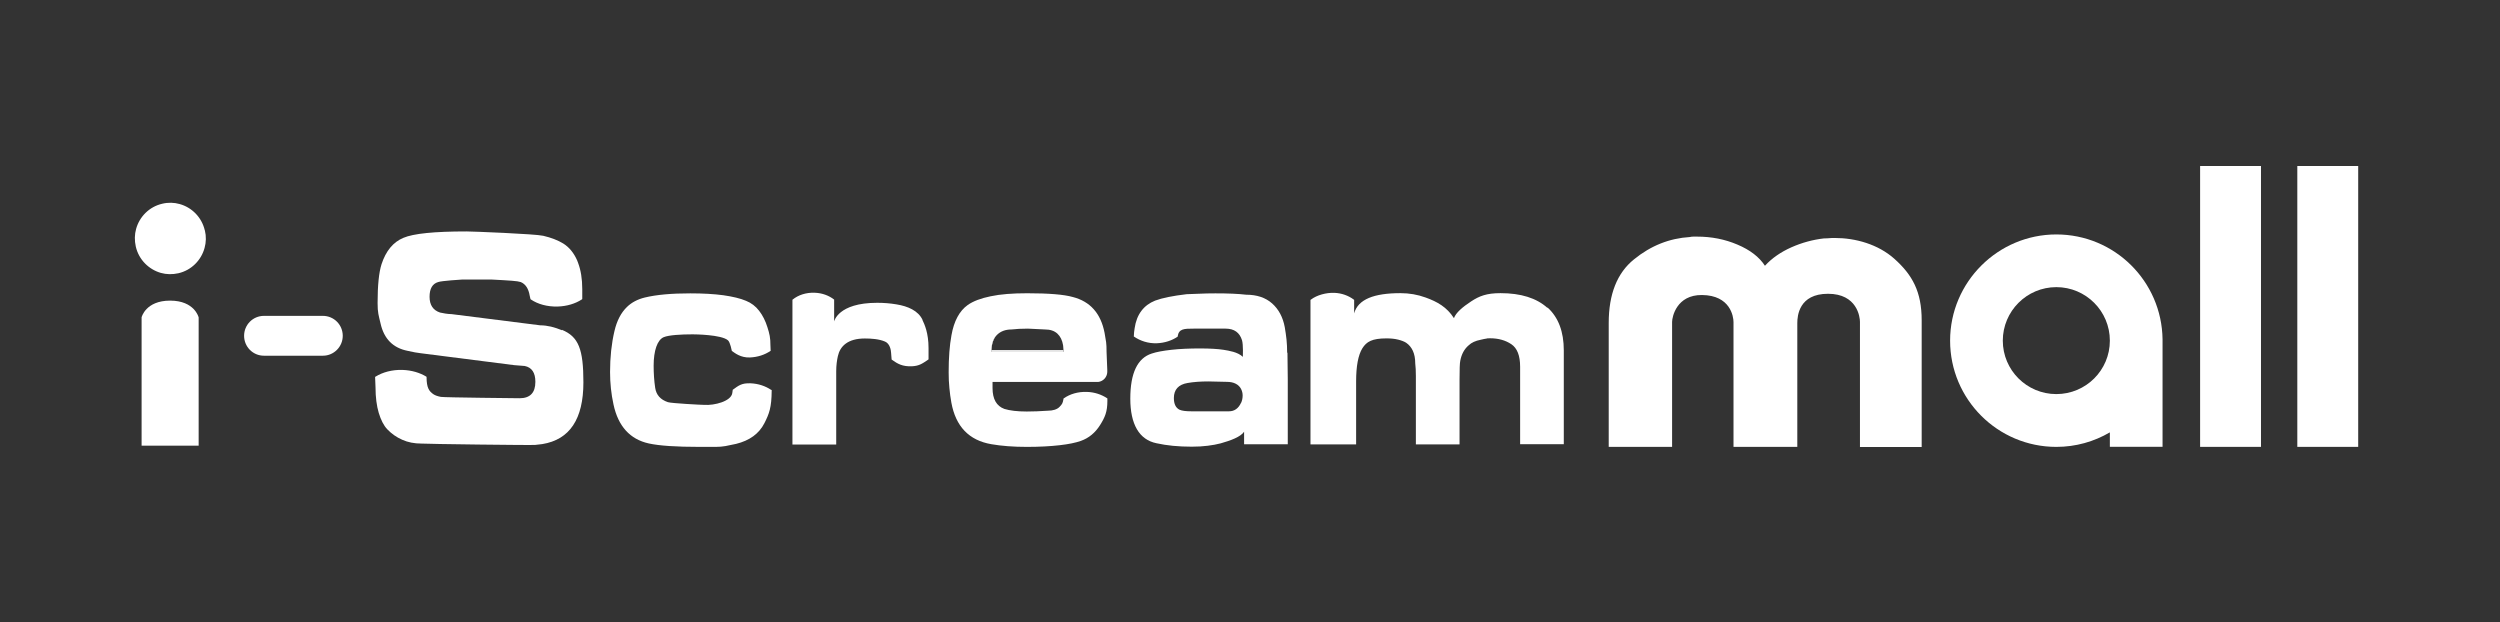
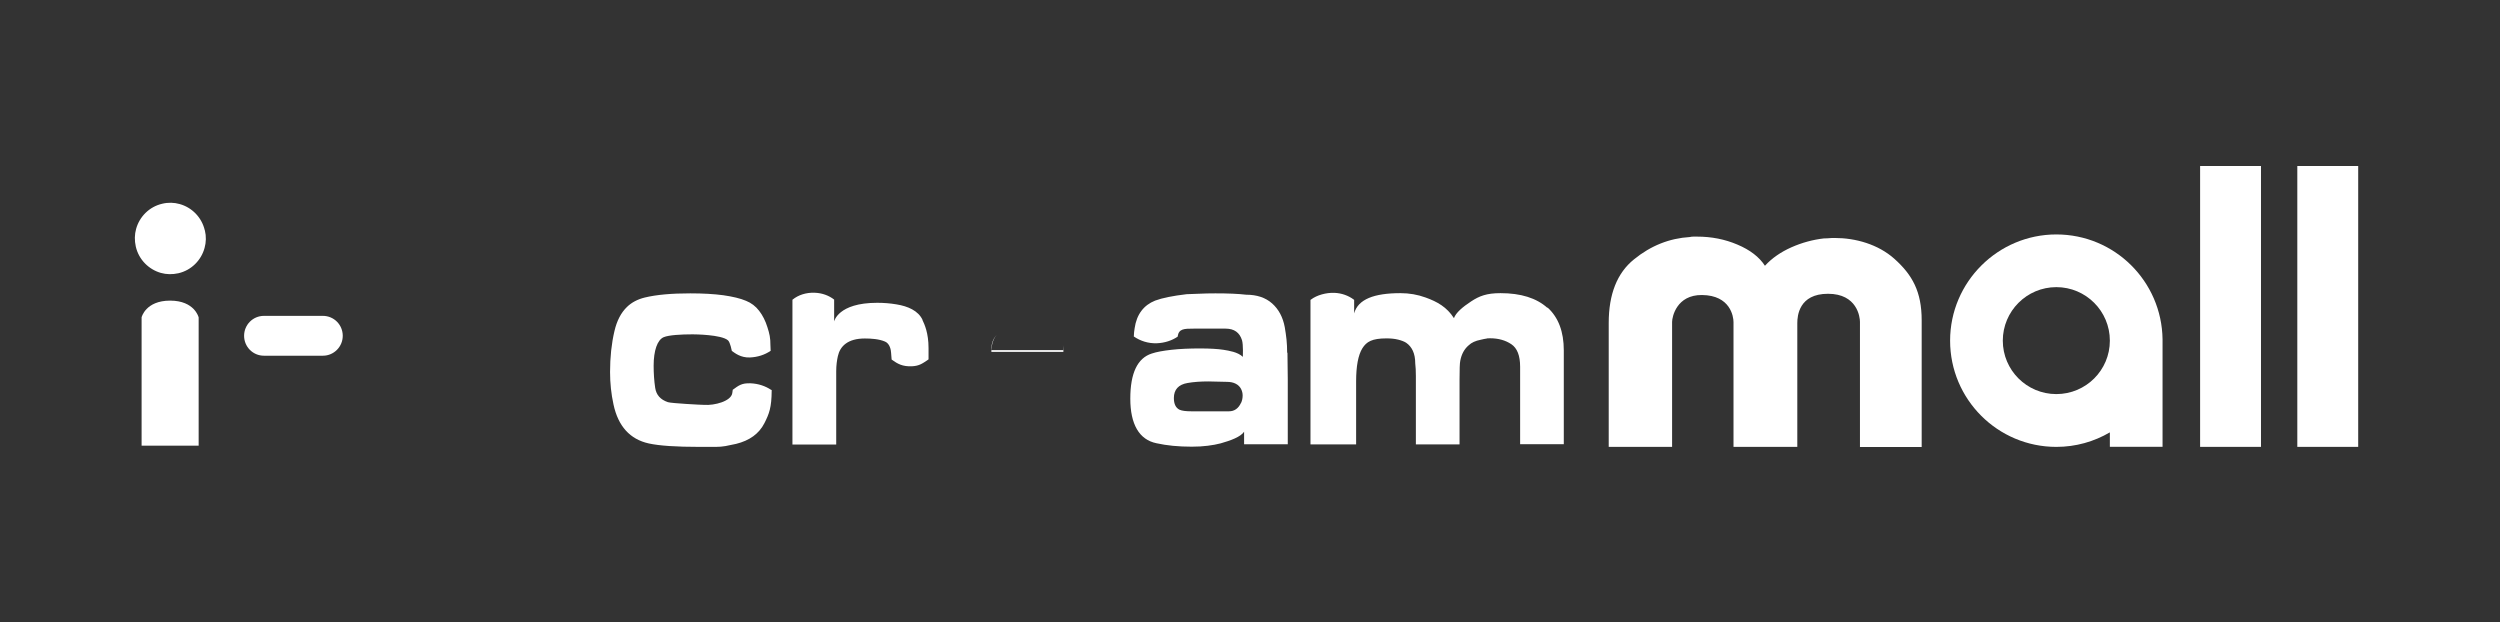
<svg xmlns="http://www.w3.org/2000/svg" width="241" height="60" viewBox="0 0 241 60" fill="none">
  <rect x="0" y="0" width="241" height="60" fill="#333333" stroke="none" />
  <g clip-path="url(#clip0_5193_43397)">
    <path d="M95.57 33.92H102.51V33.75H95.57C95.57 33.81 95.57 33.86 95.57 33.92Z" fill="white" />
    <path d="M102.471 33.28L102.501 33.75H102.521L102.471 33.28Z" fill="white" />
    <path d="M95.57 33.75C95.6 33.18 95.771 32.61 96.081 32.29C95.731 32.64 95.561 33.13 95.561 33.75H95.57Z" fill="white" />
-     <path d="M54.19 31.84C53.83 31.69 53.48 31.58 53.13 31.49C52.78 31.41 52.43 31.36 52.07 31.36L43.52 30.28C43.36 30.28 43.16 30.26 42.95 30.23C42.73 30.19 42.55 30.16 42.42 30.13C41.75 29.91 41.41 29.4 41.41 28.61C41.41 27.82 41.69 27.35 42.24 27.19C42.54 27.07 44.52 26.95 44.52 26.95H47.44C47.44 26.95 49.51 27.05 49.88 27.12C50.02 27.15 50.1 27.16 50.15 27.18C50.17 27.18 50.2 27.19 50.2 27.19C50.67 27.39 50.95 27.83 51.06 28.49L51.14 28.84L51.18 28.87C51.84 29.32 52.76 29.58 53.77 29.55C54.66 29.52 55.47 29.27 56.08 28.87C56.1 28.86 56.11 28.85 56.13 28.83V27.87C56.13 26.88 55.99 26.04 55.73 25.35C55.7 25.27 55.68 25.19 55.64 25.11C55.32 24.38 54.87 23.83 54.29 23.47C53.78 23.16 53.14 22.91 52.37 22.73C51.61 22.55 45.54 22.31 44.97 22.31C41.89 22.31 39.86 22.51 38.88 22.93C37.9 23.34 37.2 24.19 36.78 25.47C36.53 26.25 36.4 27.5 36.4 29.21C36.4 30.16 36.5 30.39 36.69 31.2C37.02 32.66 37.88 33.54 39.29 33.82C39.82 33.94 40.24 34.02 40.55 34.05C40.86 34.08 49.57 35.2 49.57 35.2L50.58 35.28C51.27 35.42 51.61 35.93 51.61 36.81C51.61 37.86 51.1 38.39 50.09 38.39C50.09 38.39 42.81 38.32 42.5 38.26C42.19 38.2 41.96 38.12 41.79 38.01C41.36 37.71 41.13 37.4 41.12 36.37V36.33C41.12 36.33 41.1 36.33 41.1 36.31C40.48 35.93 39.68 35.69 38.8 35.66C37.8 35.63 36.89 35.88 36.2 36.31C36.19 36.31 36.17 36.32 36.16 36.33V36.35L36.2 37.35C36.2 38.29 36.31 39.12 36.51 39.8C36.72 40.49 36.99 41.02 37.33 41.38C37.74 41.81 38.22 42.15 38.77 42.39C39.32 42.64 39.94 42.76 40.63 42.76C40.94 42.8 51.29 42.93 51.59 42.89C51.89 42.86 52.12 42.83 52.28 42.81C54.92 42.38 56.24 40.4 56.24 36.86C56.24 33.66 55.78 32.46 54.16 31.79L54.19 31.84Z" fill="white" />
    <path d="M74.331 37.58C73.79 37.22 73.111 36.98 72.35 36.95C71.49 36.92 71.21 37.16 70.63 37.58V37.63L70.591 37.9C70.471 38.68 68.88 39.1 67.88 39.03C67.621 39.03 64.74 38.88 64.391 38.77C63.67 38.53 63.261 38.07 63.16 37.39C63.06 36.72 63.011 36 63.011 35.25C63.011 33.81 63.361 32.76 63.99 32.5C64.481 32.3 65.641 32.23 66.77 32.23C66.941 32.23 69.55 32.25 70.18 32.81C70.4 33.01 70.54 33.81 70.55 33.83C70.861 34.05 71.41 34.49 72.281 34.46C73.04 34.43 73.731 34.2 74.27 33.83C74.27 33.83 74.27 33.83 74.29 33.83V33.79L74.27 33.31C74.27 32.54 74.18 32.18 73.981 31.55C73.79 30.93 73.52 30.4 73.18 29.96C72.841 29.52 72.421 29.2 71.921 29C71.361 28.76 70.621 28.59 69.721 28.46C68.82 28.34 67.76 28.28 66.54 28.28C64.731 28.28 63.281 28.41 62.16 28.68C61.471 28.85 60.891 29.15 60.441 29.59C59.87 30.14 59.461 30.92 59.23 31.93C58.95 33.12 58.81 34.43 58.81 35.86C58.81 36.94 58.92 37.98 59.141 38.99C59.59 41.09 60.73 42.35 62.55 42.75C63.55 42.97 65.18 43.08 67.441 43.08H69.01C69.341 43.08 69.65 43.05 69.941 43C70.231 42.95 70.57 42.88 70.96 42.79C72.26 42.47 73.171 41.81 73.691 40.79C74.15 39.88 74.38 39.3 74.391 37.64V37.6C74.391 37.6 74.38 37.6 74.371 37.59L74.331 37.58Z" fill="white" />
    <path d="M31.131 30.45H25.441C24.381 30.45 23.531 31.31 23.531 32.37C23.531 33.43 24.381 34.29 25.441 34.29H31.131C32.181 34.29 33.041 33.43 33.041 32.37C33.041 31.31 32.191 30.45 31.131 30.45Z" fill="white" />
    <path d="M88.931 30.83C88.511 29.95 87.531 29.52 86.411 29.34C85.821 29.24 85.201 29.19 84.561 29.19C80.771 29.19 80.411 30.99 80.411 30.99V28.89V28.88C79.911 28.49 79.251 28.24 78.521 28.22C77.701 28.19 76.951 28.44 76.411 28.88C76.411 28.88 76.401 28.89 76.391 28.89V42.85H80.611V35.79C80.611 35.21 80.681 34.73 80.771 34.33C80.981 33.38 81.721 32.63 83.371 32.63C83.991 32.63 84.751 32.68 85.321 32.93C85.791 33.13 85.891 33.76 85.901 34.01L85.951 34.63V34.66C86.541 35.09 87.011 35.34 87.891 35.31C88.641 35.28 88.951 35.02 89.491 34.66C89.491 34.66 89.501 34.66 89.511 34.64V33.55C89.511 32.11 89.131 31.28 88.921 30.84L88.931 30.83Z" fill="white" />
    <path d="M149.16 29.67C148.11 28.73 146.61 28.26 144.65 28.26C143.32 28.26 142.61 28.53 141.81 29.06C141 29.59 140.35 30.14 140.16 30.67C139.48 29.61 138.57 29.09 137.43 28.68C136.66 28.4 135.86 28.26 135 28.26C132.46 28.26 130.91 28.85 130.54 30.21V28.91C130.54 28.91 130.51 28.88 130.49 28.87C129.99 28.5 129.35 28.26 128.64 28.23C127.84 28.2 126.94 28.45 126.39 28.87C126.37 28.89 126.35 28.9 126.33 28.91V42.84H130.73V36.77C130.73 35.29 130.93 34.23 131.33 33.58C131.73 32.94 132.26 32.62 133.66 32.62C134.09 32.62 134.46 32.66 134.78 32.74C135.1 32.82 135.36 32.92 135.55 33.04C135.83 33.23 136.05 33.49 136.2 33.82C136.35 34.15 136.43 34.55 136.43 35.04C136.47 35.36 136.49 35.76 136.49 36.23V42.84H140.7V36.58C140.7 35.61 140.72 35.01 140.77 34.78C140.89 34.14 141.16 33.64 141.59 33.28C141.85 33.03 142.23 32.85 142.75 32.75C142.98 32.69 143.17 32.66 143.3 32.64C143.43 32.62 143.3 32.61 143.64 32.61C144.44 32.61 145.12 32.8 145.69 33.18C146.26 33.56 146.54 34.29 146.54 35.35V42.82H150.75V33.78C150.75 31.97 150.23 30.6 149.19 29.65L149.16 29.67Z" fill="white" />
    <path d="M19.741 22.2C19.441 20.93 18.48 19.99 17.32 19.67C16.791 19.52 16.21 19.5 15.64 19.64C14.38 19.93 13.441 20.9 13.12 22.07C12.97 22.6 12.96 23.19 13.091 23.77C13.38 25.04 14.351 25.98 15.511 26.31C16.05 26.46 16.62 26.47 17.201 26.34C18.46 26.05 19.401 25.08 19.721 23.9C19.87 23.36 19.89 22.79 19.75 22.21L19.741 22.2Z" fill="white" />
    <path d="M13.65 42.96V30.59C13.65 30.59 14.03 28.98 16.4 28.98C18.77 28.98 19.15 30.6 19.15 30.6V42.96H13.65Z" fill="white" />
-     <path d="M106.671 33.86C106.671 33.51 106.661 33.22 106.631 32.99C106.601 32.76 106.551 32.46 106.481 32.09C106.121 30.22 105.101 29.06 103.411 28.63C102.561 28.39 101.101 28.27 99.021 28.27C97.611 28.27 96.441 28.36 95.501 28.56C94.561 28.75 93.821 29.03 93.291 29.4C92.491 29.97 91.961 30.95 91.721 32.32C91.541 33.29 91.451 34.48 91.451 35.89C91.451 36.42 91.471 36.92 91.521 37.4C91.561 37.88 91.631 38.35 91.711 38.81C92.131 41.11 93.411 42.45 95.561 42.82C96.541 42.99 97.681 43.08 98.991 43.08C100.201 43.08 101.261 43.02 102.141 42.92C103.021 42.82 103.701 42.68 104.201 42.5C104.961 42.23 105.581 41.72 106.051 40.97C106.521 40.22 106.751 39.69 106.751 38.66V38.4C106.751 38.4 106.751 38.4 106.741 38.4C106.201 38.04 105.521 37.8 104.771 37.78C103.911 37.75 103.131 37.99 102.551 38.4C102.541 38.4 102.531 38.42 102.521 38.42C102.521 38.43 102.521 38.44 102.521 38.46C102.441 38.9 102.391 38.95 102.151 39.21C101.911 39.48 101.461 39.59 101.051 39.59C100.661 39.61 100.291 39.63 99.951 39.65C99.611 39.66 99.291 39.67 98.981 39.67C98.061 39.67 97.341 39.58 96.821 39.42C96.061 39.14 95.681 38.47 95.681 37.41V36.82H105.641C105.641 36.82 105.721 36.82 105.751 36.82C105.801 36.82 105.841 36.82 105.871 36.82C106.351 36.76 106.721 36.36 106.741 35.87C106.741 35.85 106.741 35.84 106.741 35.83C106.741 35.82 106.741 35.81 106.741 35.8V35.65L106.671 33.89V33.86ZM102.521 33.92H95.581C95.581 33.86 95.581 33.81 95.581 33.75C95.581 33.12 95.751 32.64 96.101 32.29C96.451 31.94 96.921 31.76 97.521 31.76C97.951 31.71 98.471 31.68 99.091 31.68L100.731 31.76C101.241 31.76 101.631 31.89 101.931 32.16C102.221 32.43 102.401 32.8 102.481 33.28L102.531 33.76H102.521V33.93V33.92Z" fill="white" />
    <path d="M124.081 34.01C124.081 33.55 124.061 33.13 124.021 32.74C123.981 32.35 123.921 31.95 123.851 31.54C123.671 30.57 123.261 29.81 122.631 29.25C122.001 28.69 121.161 28.41 120.131 28.41C119.371 28.32 118.381 28.28 117.161 28.28C116.641 28.28 116.081 28.29 115.471 28.32C114.861 28.34 114.501 28.36 114.391 28.36C113.051 28.52 112.041 28.72 111.351 28.98C110.251 29.42 109.571 30.31 109.381 31.63C109.341 31.87 109.301 32.17 109.301 32.42V32.44C109.301 32.44 109.311 32.44 109.321 32.45C109.901 32.85 110.671 33.12 111.511 33.09C112.291 33.06 112.991 32.82 113.531 32.45C113.531 32.45 113.531 32.45 113.531 32.44C113.531 32.44 113.531 32.42 113.531 32.41C113.641 31.69 114.151 31.68 115.071 31.68H118.151C118.981 31.68 119.501 32.06 119.731 32.8C119.861 33.23 119.811 34.4 119.811 34.4C119.321 33.93 118.471 33.81 117.941 33.72C117.421 33.64 116.661 33.59 115.671 33.59C114.681 33.59 113.721 33.63 112.931 33.72C112.141 33.81 111.501 33.92 111.031 34.08C109.651 34.52 108.961 35.97 108.961 38.43C108.961 40.89 109.811 42.39 111.491 42.73C112.481 42.95 113.601 43.06 114.881 43.06C115.451 43.06 115.971 43.03 116.431 42.97C116.891 42.91 117.301 42.84 117.671 42.74C118.631 42.47 119.591 42.12 119.931 41.62V42.83H124.141V36.54L124.111 33.99L124.081 34.01ZM119.631 38.84C119.381 39.38 118.991 39.65 118.471 39.65H114.841C114.311 39.65 113.941 39.6 113.711 39.5C113.341 39.32 113.161 38.94 113.161 38.37C113.161 37.56 113.601 37.07 114.481 36.92C115.051 36.82 115.721 36.77 116.491 36.77L118.251 36.81C118.601 36.81 118.891 36.87 119.121 36.99C119.361 37.11 119.521 37.28 119.631 37.48C119.741 37.69 119.791 37.91 119.791 38.12C119.791 38.38 119.741 38.63 119.631 38.86V38.84Z" fill="white" />
    <path d="M198.23 37.99C195.38 37.99 193.07 35.68 193.07 32.84C193.07 30 195.38 27.68 198.23 27.68C201.08 27.68 203.39 29.99 203.39 32.84C203.39 35.69 201.08 37.99 198.23 37.99ZM208.47 32.7C208.39 27.11 203.85 22.6 198.23 22.6C192.61 22.6 187.99 27.18 187.99 32.84C187.99 38.5 192.58 43.08 198.23 43.08C200.11 43.08 201.87 42.57 203.39 41.68V43.07H208.47V32.7Z" fill="white" />
    <path d="M167.11 31.06C167.11 30.5 166.8 28.47 164.08 28.44C161.62 28.41 161.19 30.56 161.19 31.03V43.08H155.08V31.14C155.08 28.36 155.89 26.31 157.52 25C159.14 23.68 160.94 22.97 162.9 22.85C163.02 22.82 163.13 22.81 163.25 22.81H163.6C164.98 22.81 166.27 23.06 167.49 23.58C168.7 24.09 169.59 24.77 170.14 25.62C170.81 24.89 171.66 24.3 172.69 23.84C173.71 23.39 174.77 23.1 175.85 22.98C176.02 22.98 176.19 22.98 176.35 22.96C176.51 22.94 176.68 22.94 176.86 22.94C178.88 22.94 181.05 23.55 182.62 24.95C184.35 26.5 185.25 28.11 185.25 30.88V43.09H179.3V31.03C179.3 30.56 179.03 28.32 176.22 28.32C173.41 28.32 173.26 30.47 173.26 31.14V43.08H167.11V31.07V31.06Z" fill="white" />
    <path d="M217.96 16H212.09V43.08H217.96V16Z" fill="white" />
    <path d="M227.331 16H221.461V43.08H227.331V16Z" fill="white" />
  </g>
  <defs>
    <clipPath id="clip0_5193_43397">
      <rect width="214.33" height="27.08" fill="white" transform="translate(13 16)" />
    </clipPath>
  </defs>
</svg>